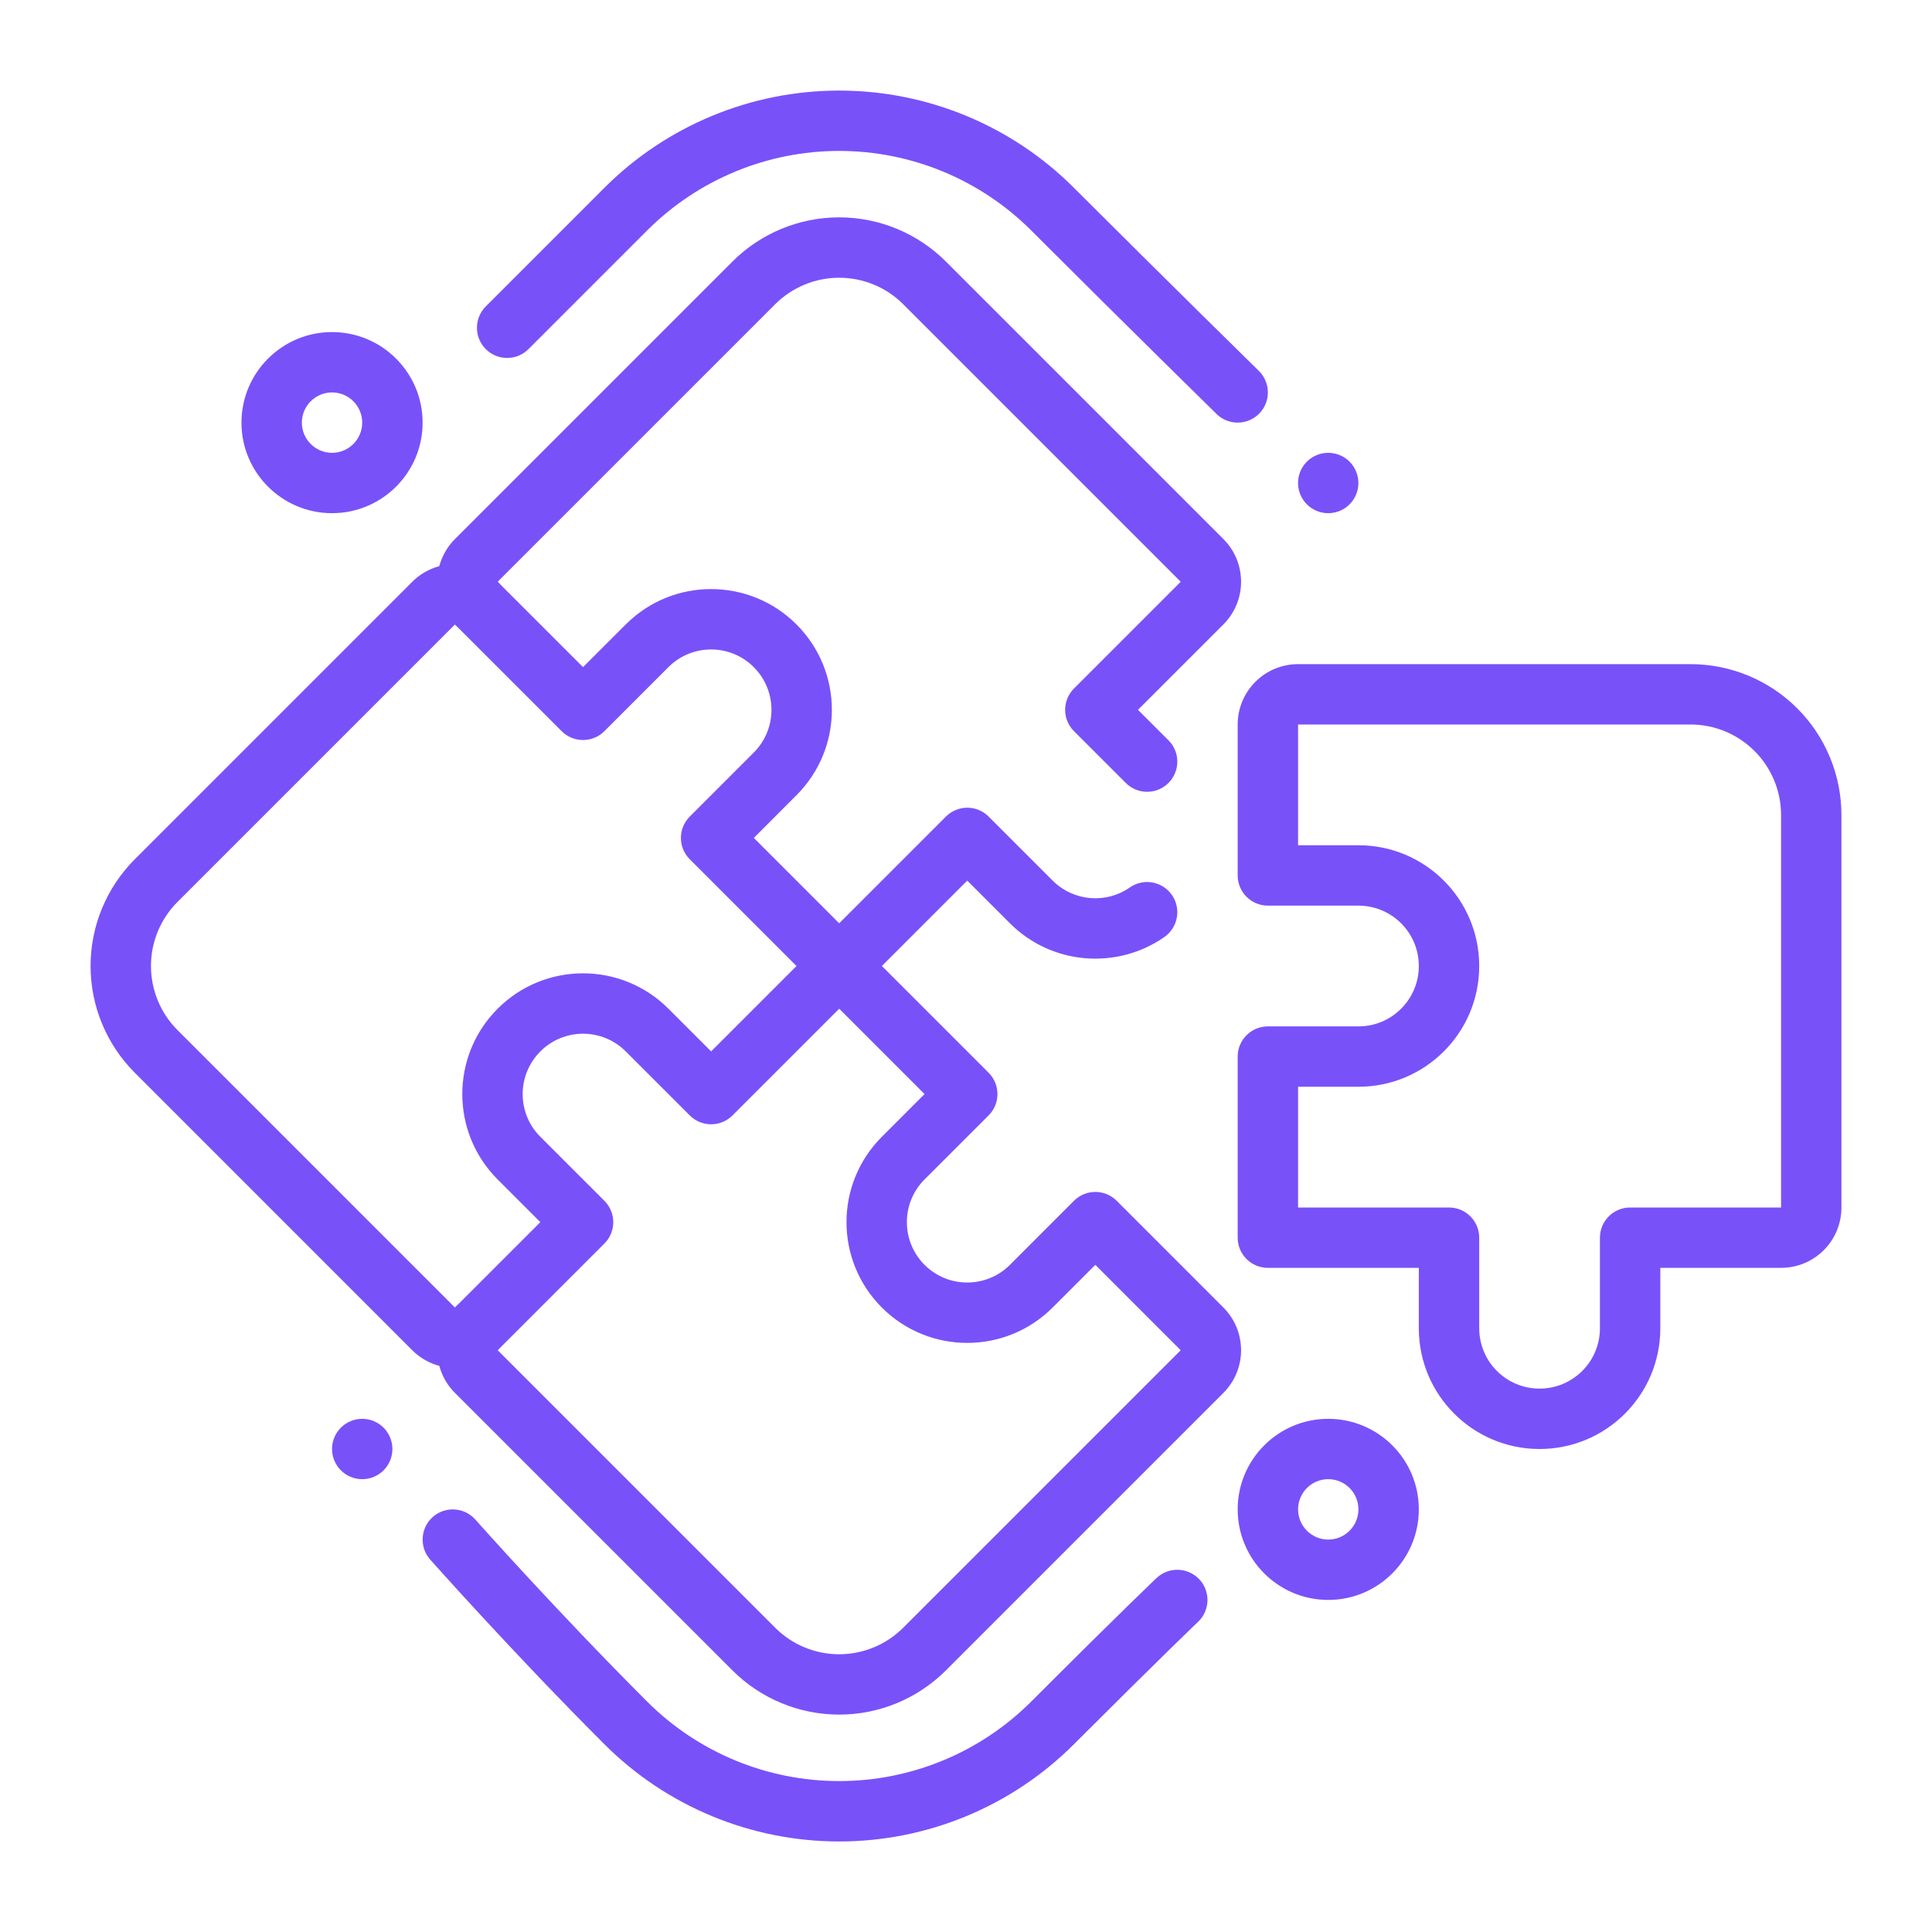
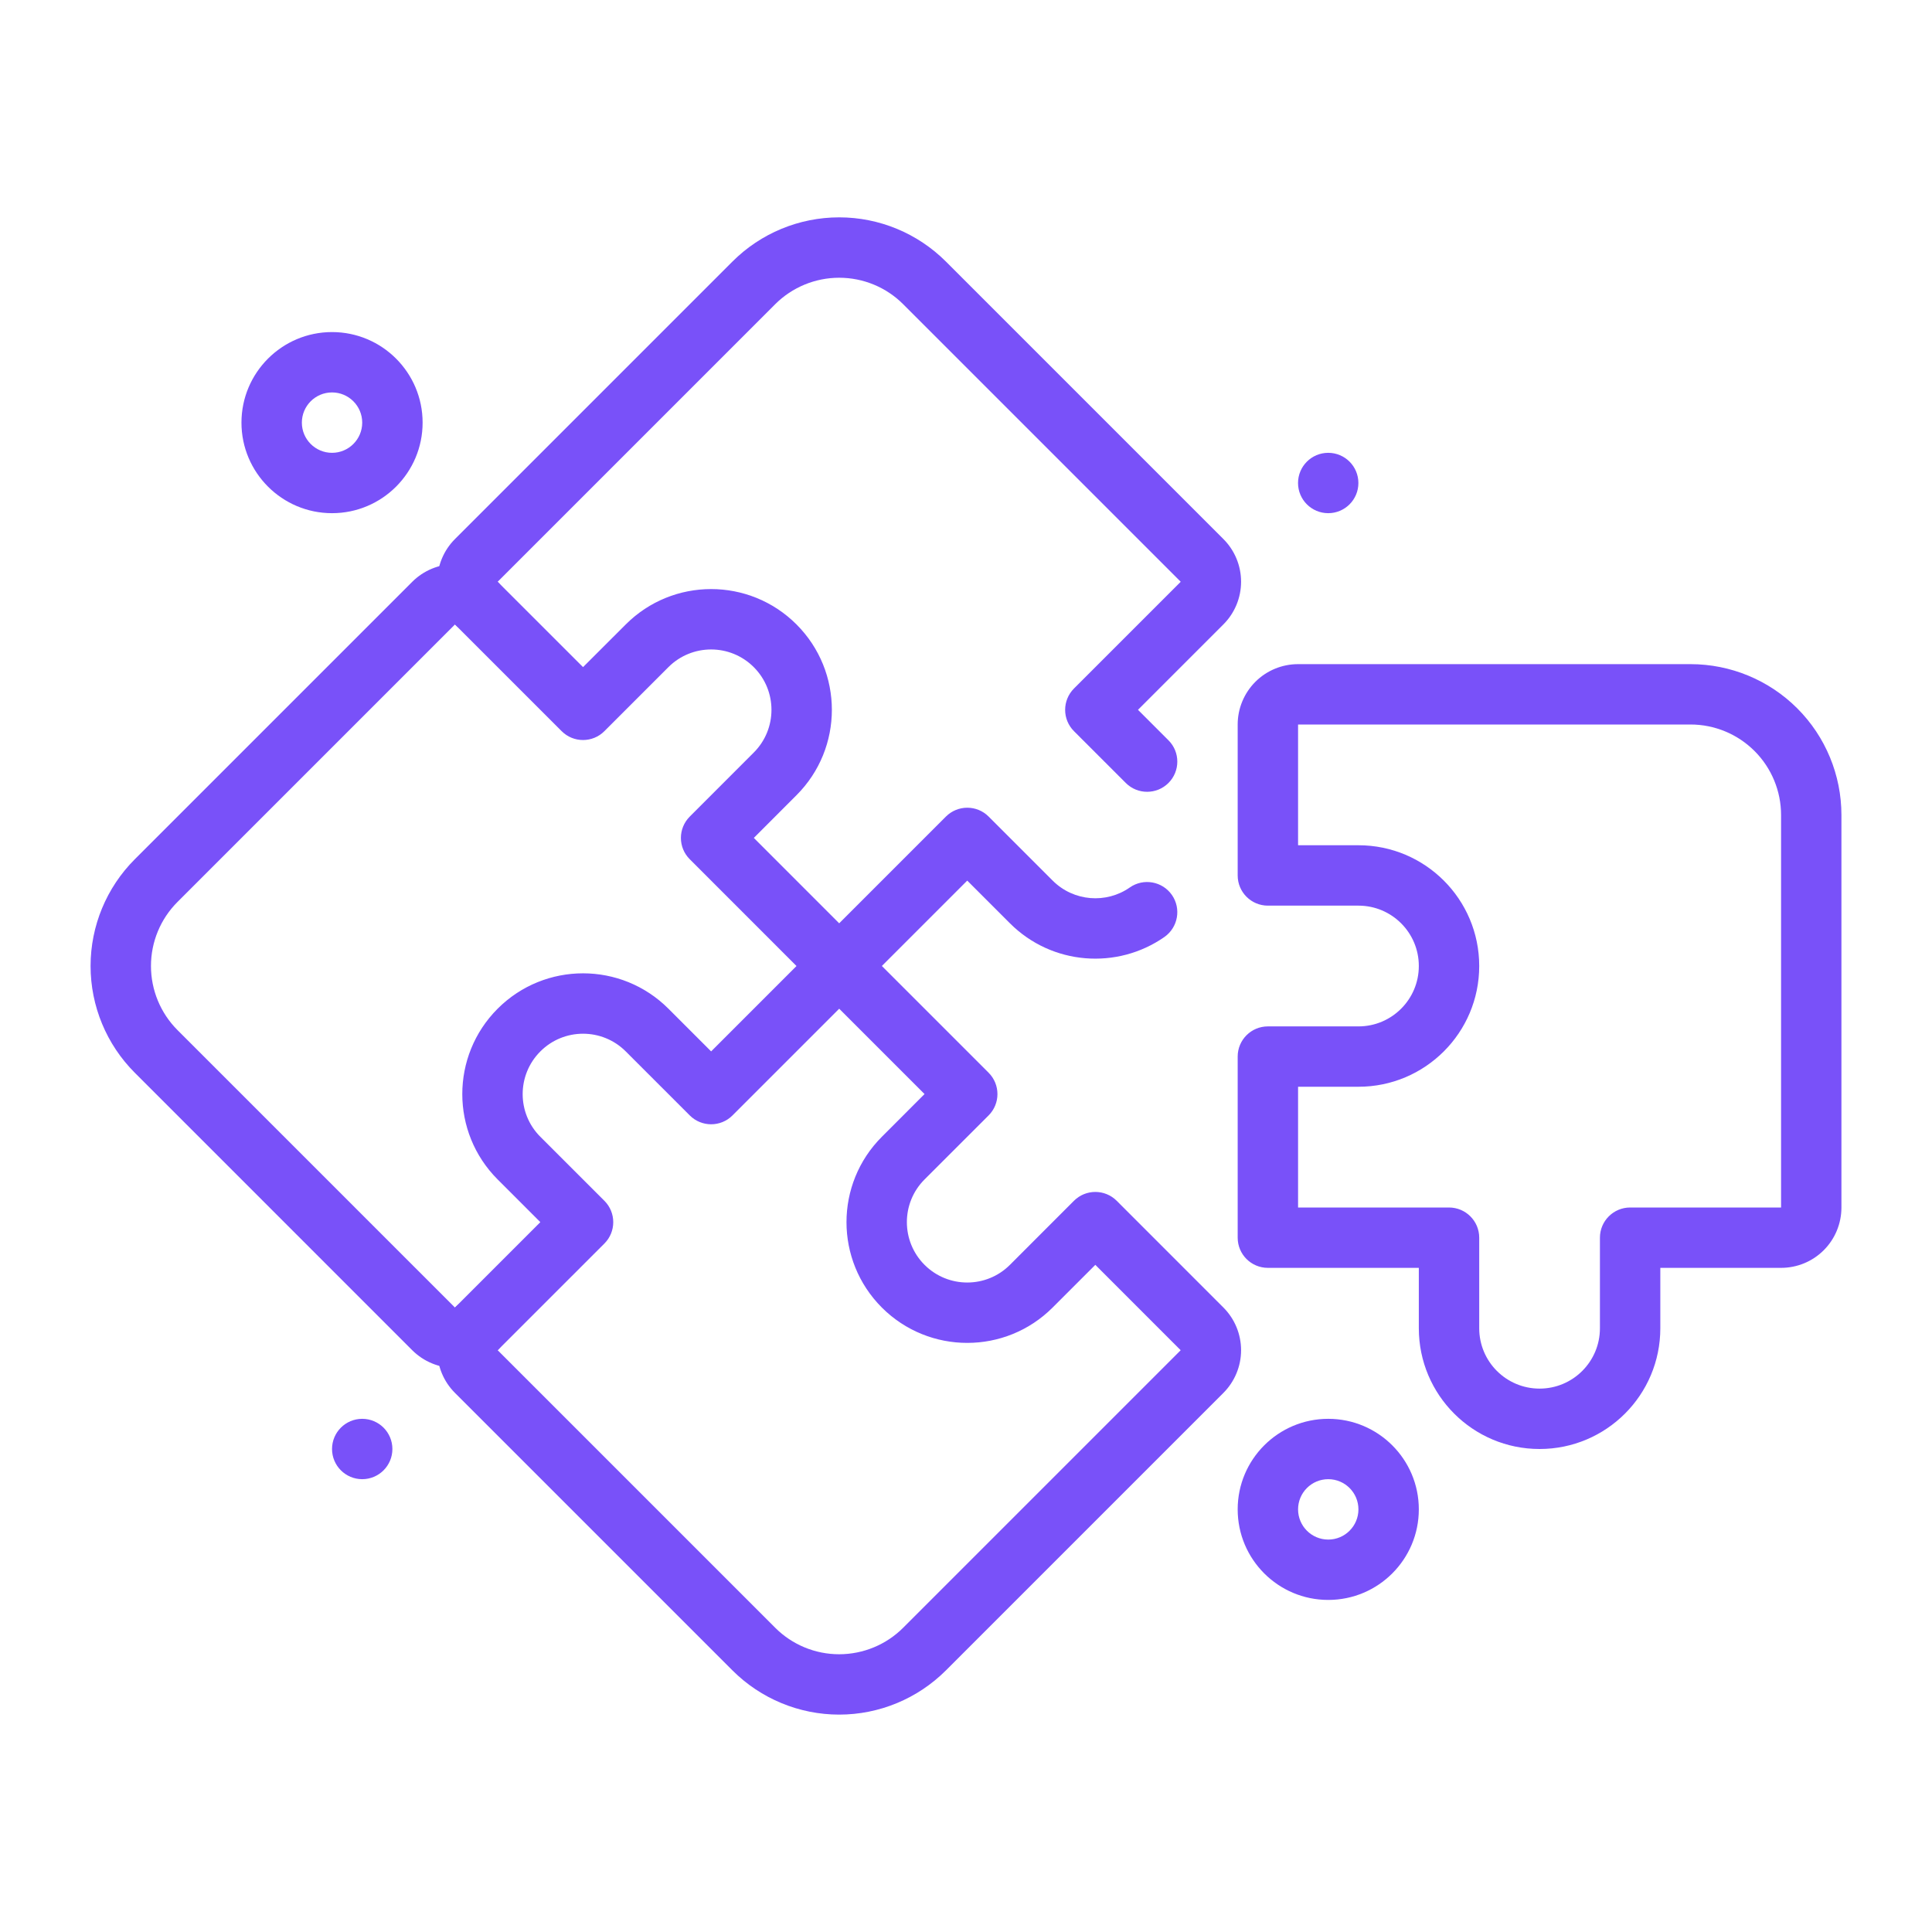
<svg xmlns="http://www.w3.org/2000/svg" width="50" height="50" viewBox="0 0 50 50" fill="none">
  <g id="puzzle 1">
    <path id="Vector" fill-rule="evenodd" clip-rule="evenodd" d="M8.593 8.594C7.3 8.594 6.249 9.644 6.249 10.938C6.249 12.231 7.3 13.281 8.593 13.281C9.887 13.281 10.937 12.231 10.937 10.938C10.937 9.644 9.887 8.594 8.593 8.594ZM8.593 10.156C9.024 10.156 9.374 10.506 9.374 10.938C9.374 11.369 9.024 11.719 8.593 11.719C8.162 11.719 7.812 11.369 7.812 10.938C7.812 10.506 8.162 10.156 8.593 10.156ZM34.375 41.406C35.669 41.406 36.719 40.356 36.719 39.062C36.719 37.769 35.669 36.719 34.375 36.719C33.081 36.719 32.031 37.769 32.031 39.062C32.031 40.356 33.081 41.406 34.375 41.406ZM34.375 39.844C33.944 39.844 33.594 39.494 33.594 39.062C33.594 38.631 33.944 38.281 34.375 38.281C34.806 38.281 35.156 38.631 35.156 39.062C35.156 39.494 34.806 39.844 34.375 39.844ZM39.844 37.5C41.57 37.5 42.969 36.101 42.969 34.375V32.812H46.094C46.509 32.812 46.906 32.648 47.199 32.355C47.492 32.062 47.656 31.665 47.656 31.25V21.093C47.656 20.058 47.245 19.064 46.513 18.332C45.78 17.599 44.786 17.188 43.75 17.188H33.594C33.18 17.188 32.782 17.352 32.489 17.645C32.196 17.939 32.031 18.336 32.031 18.75C32.031 20.083 32.031 22.656 32.031 22.656C32.031 23.088 32.381 23.438 32.813 23.438H35.157C36.019 23.438 36.719 24.137 36.719 25C36.719 25.863 36.019 26.563 35.157 26.563H32.813C32.381 26.563 32.031 26.912 32.031 27.344V32.031C32.031 32.463 32.381 32.812 32.813 32.812H36.719V34.375C36.719 36.101 38.118 37.5 39.844 37.5ZM33.594 18.75C35.498 18.75 40.46 18.75 43.75 18.75C44.372 18.75 44.968 18.997 45.408 19.437C45.847 19.876 46.094 20.472 46.094 21.093V31.25H42.188C41.757 31.25 41.406 31.6 41.406 32.031V34.375C41.406 35.238 40.707 35.937 39.844 35.937C38.981 35.937 38.282 35.238 38.282 34.375V32.031C38.282 31.6 37.932 31.25 37.5 31.25H33.594V28.125H35.157C36.882 28.125 38.282 26.726 38.282 25C38.282 23.274 36.882 21.875 35.157 21.875H33.594V18.75ZM11.774 33.839C10.428 32.493 6.92 28.984 4.593 26.658C4.154 26.218 3.907 25.622 3.907 25C3.907 24.378 4.153 23.783 4.593 23.343L11.775 16.161C12.08 16.466 12.575 16.466 12.88 16.162C13.184 15.857 13.184 15.362 12.879 15.057C12.586 14.764 12.189 14.599 11.774 14.599C11.36 14.599 10.963 14.764 10.67 15.056L3.488 22.238C2.756 22.971 2.344 23.964 2.344 25C2.344 26.036 2.756 27.03 3.488 27.762L10.669 34.944C10.963 35.237 11.36 35.402 11.774 35.402C12.189 35.401 12.586 35.237 12.88 34.944C13.822 34.001 15.642 32.182 15.642 32.182C15.947 31.877 15.947 31.382 15.642 31.077L13.984 29.42C13.374 28.81 13.374 27.82 13.985 27.21C14.594 26.6 15.584 26.6 16.194 27.21L17.851 28.867C18.156 29.172 18.651 29.173 18.956 28.868L22.271 25.553C22.576 25.248 22.575 24.753 22.27 24.448C21.965 24.143 21.47 24.143 21.166 24.448L18.404 27.21L17.299 26.105C16.079 24.885 14.1 24.884 12.879 26.105C11.659 27.325 11.659 29.304 12.879 30.524L13.984 31.629L11.774 33.839Z" fill="#7951F9" />
    <path id="Vector_2" fill-rule="evenodd" clip-rule="evenodd" d="M30.556 34.944C29.211 36.29 25.702 39.798 23.375 42.125C22.936 42.565 22.339 42.811 21.718 42.812C21.096 42.812 20.5 42.565 20.061 42.125L12.879 34.943C13.184 34.638 13.184 34.143 12.879 33.839C12.574 33.534 12.079 33.534 11.774 33.839C11.481 34.132 11.316 34.529 11.316 34.944C11.316 35.358 11.481 35.755 11.774 36.048L18.956 43.23C19.689 43.962 20.682 44.374 21.718 44.374C22.753 44.374 23.747 43.962 24.48 43.23L31.661 36.049C31.954 35.755 32.119 35.358 32.119 34.944C32.119 34.529 31.955 34.132 31.662 33.839C30.719 32.896 28.9 31.076 28.9 31.076C28.595 30.771 28.099 30.771 27.794 31.076L26.137 32.734C25.527 33.344 24.538 33.344 23.927 32.734C23.318 32.124 23.317 31.134 23.927 30.524L25.585 28.867C25.89 28.562 25.89 28.067 25.585 27.762L22.27 24.447C21.966 24.142 21.471 24.143 21.166 24.448C20.861 24.753 20.86 25.248 21.165 25.552L23.927 28.314L22.823 29.419C21.602 30.64 21.602 32.618 22.822 33.839C24.043 35.059 26.022 35.059 27.242 33.839L28.347 32.734L30.556 34.944Z" fill="#7951F9" />
    <path id="Vector_3" fill-rule="evenodd" clip-rule="evenodd" d="M12.879 15.056C14.225 13.71 17.734 10.201 20.061 7.874C20.5 7.435 21.096 7.188 21.718 7.188C22.34 7.188 22.936 7.434 23.375 7.874L30.557 15.056L27.795 17.818C27.49 18.123 27.489 18.618 27.795 18.923L29.135 20.263C29.44 20.568 29.935 20.568 30.24 20.263C30.545 19.958 30.545 19.463 30.24 19.159L29.451 18.37L31.661 16.16C31.954 15.867 32.119 15.471 32.119 15.055C32.119 14.641 31.955 14.244 31.662 13.951L24.48 6.769C23.747 6.037 22.754 5.625 21.718 5.625C20.682 5.625 19.688 6.037 18.956 6.769L11.774 13.951C11.481 14.244 11.316 14.642 11.316 15.056C11.317 15.47 11.481 15.868 11.774 16.161C12.717 17.104 14.536 18.923 14.536 18.923C14.841 19.228 15.336 19.228 15.641 18.923L17.299 17.265C17.909 16.656 18.898 16.655 19.508 17.266C20.118 17.876 20.118 18.865 19.508 19.475L17.851 21.133C17.546 21.438 17.545 21.932 17.851 22.237L21.165 25.552C21.471 25.857 21.965 25.857 22.27 25.552L25.032 22.79L26.137 23.895C27.226 24.983 28.916 25.1 30.135 24.249C30.488 24.001 30.575 23.514 30.328 23.16C30.081 22.807 29.593 22.72 29.24 22.967C28.631 23.393 27.786 23.333 27.242 22.789L25.585 21.132C25.28 20.827 24.785 20.828 24.48 21.133L21.718 23.895L19.509 21.685L20.613 20.58C21.834 19.36 21.834 17.381 20.613 16.16C19.393 14.94 17.414 14.94 16.194 16.161L15.089 17.265L12.879 15.056Z" fill="#7951F9" />
-     <path id="Vector_4" fill-rule="evenodd" clip-rule="evenodd" d="M13.677 9.035C13.677 9.035 14.364 8.348 16.746 5.966C18.065 4.647 19.853 3.906 21.718 3.906C23.583 3.906 25.371 4.647 26.69 5.966C29.074 8.35 31.484 10.714 31.484 10.714C31.792 11.016 32.287 11.011 32.589 10.703C32.891 10.395 32.886 9.901 32.578 9.598C32.578 9.598 30.174 7.24 27.794 4.861C26.183 3.249 23.997 2.344 21.718 2.344C19.439 2.344 17.253 3.249 15.641 4.861C13.259 7.243 12.572 7.93 12.572 7.93C12.267 8.235 12.267 8.73 12.572 9.035C12.877 9.34 13.372 9.34 13.677 9.035ZM29.932 40.839C29.932 40.839 29.083 41.641 26.689 44.035C25.371 45.354 23.582 46.094 21.718 46.094C19.853 46.094 18.064 45.354 16.746 44.035C14.381 41.67 12.303 39.327 12.303 39.327C12.017 39.004 11.523 38.973 11.2 39.26C10.878 39.546 10.848 40.04 11.134 40.362C11.134 40.362 13.242 42.741 15.641 45.14C17.253 46.752 19.439 47.657 21.718 47.657C23.997 47.657 26.182 46.752 27.794 45.14C30.165 42.77 31.005 41.974 31.005 41.974C31.318 41.678 31.332 41.184 31.036 40.87C30.739 40.557 30.245 40.543 29.932 40.839Z" fill="#7951F9" />
    <path id="Vector_5" d="M10.155 37.5C10.155 37.931 9.806 38.281 9.374 38.281C8.943 38.281 8.593 37.931 8.593 37.5C8.593 37.069 8.943 36.719 9.374 36.719C9.806 36.719 10.155 37.069 10.155 37.5Z" fill="#7951F9" />
    <path id="Vector_6" d="M35.155 12.5C35.155 12.931 34.806 13.281 34.374 13.281C33.943 13.281 33.593 12.931 33.593 12.5C33.593 12.069 33.943 11.719 34.374 11.719C34.806 11.719 35.155 12.069 35.155 12.5Z" fill="#7951F9" />
  </g>
</svg>